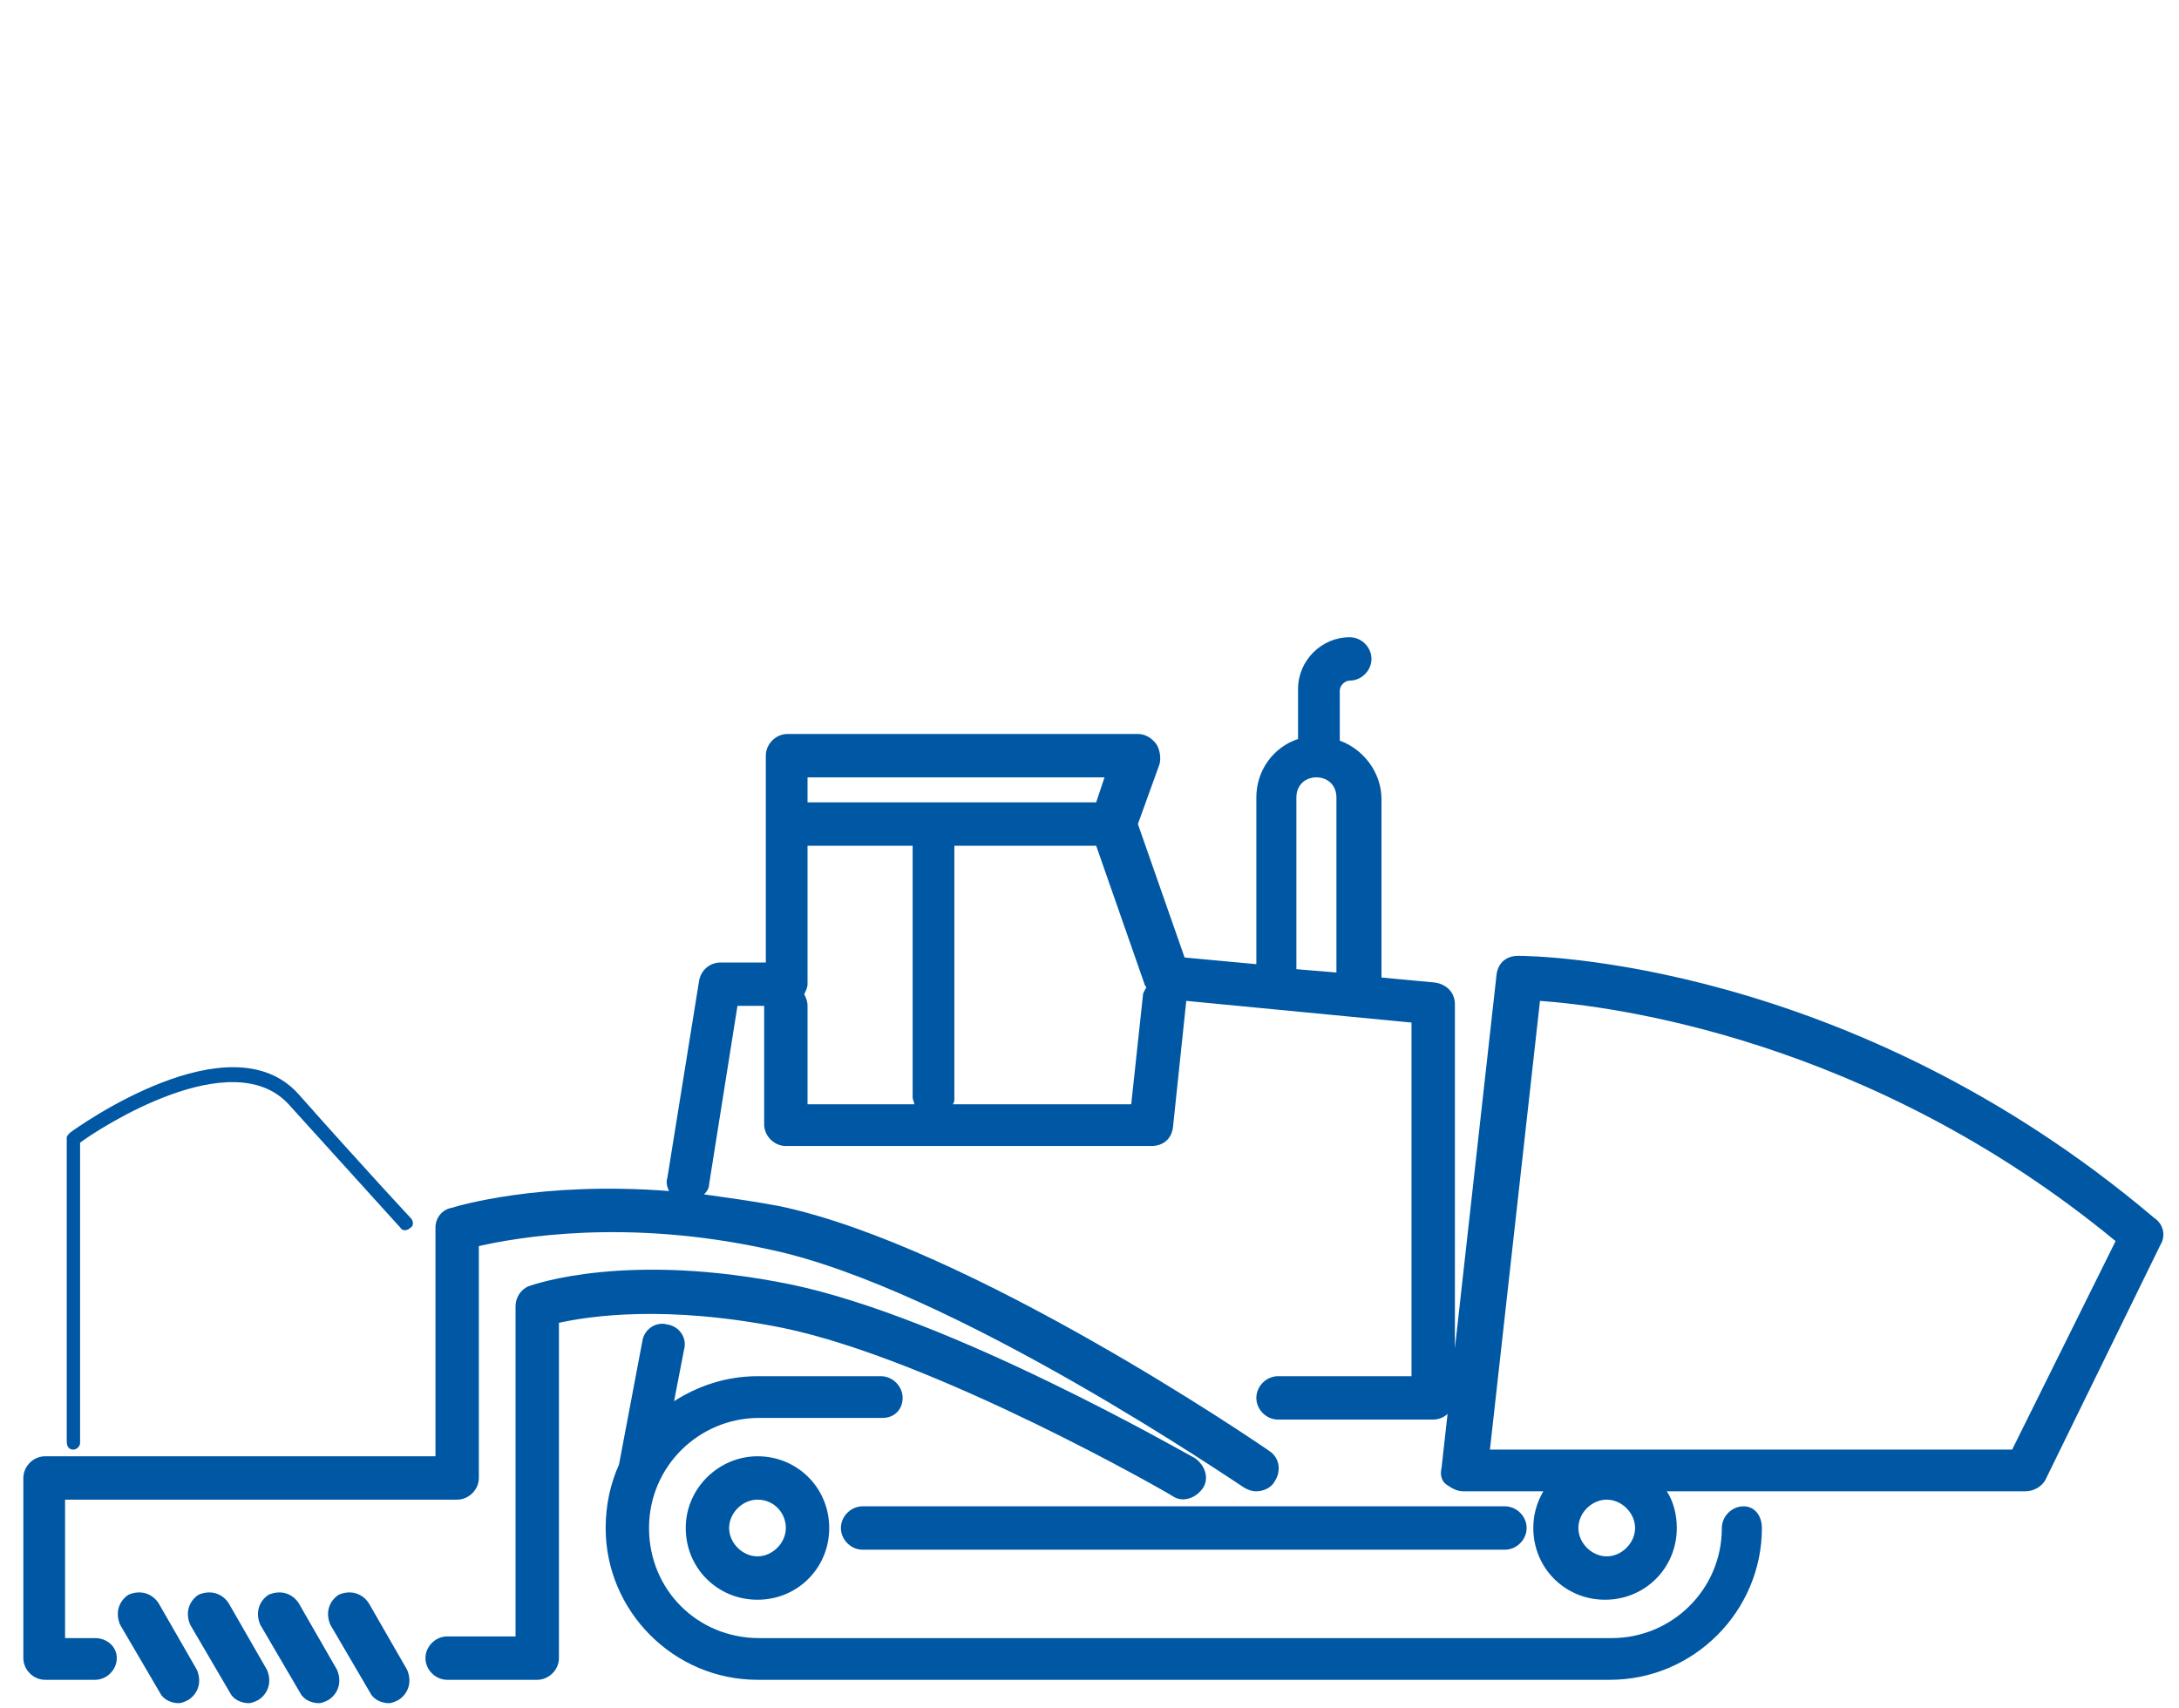
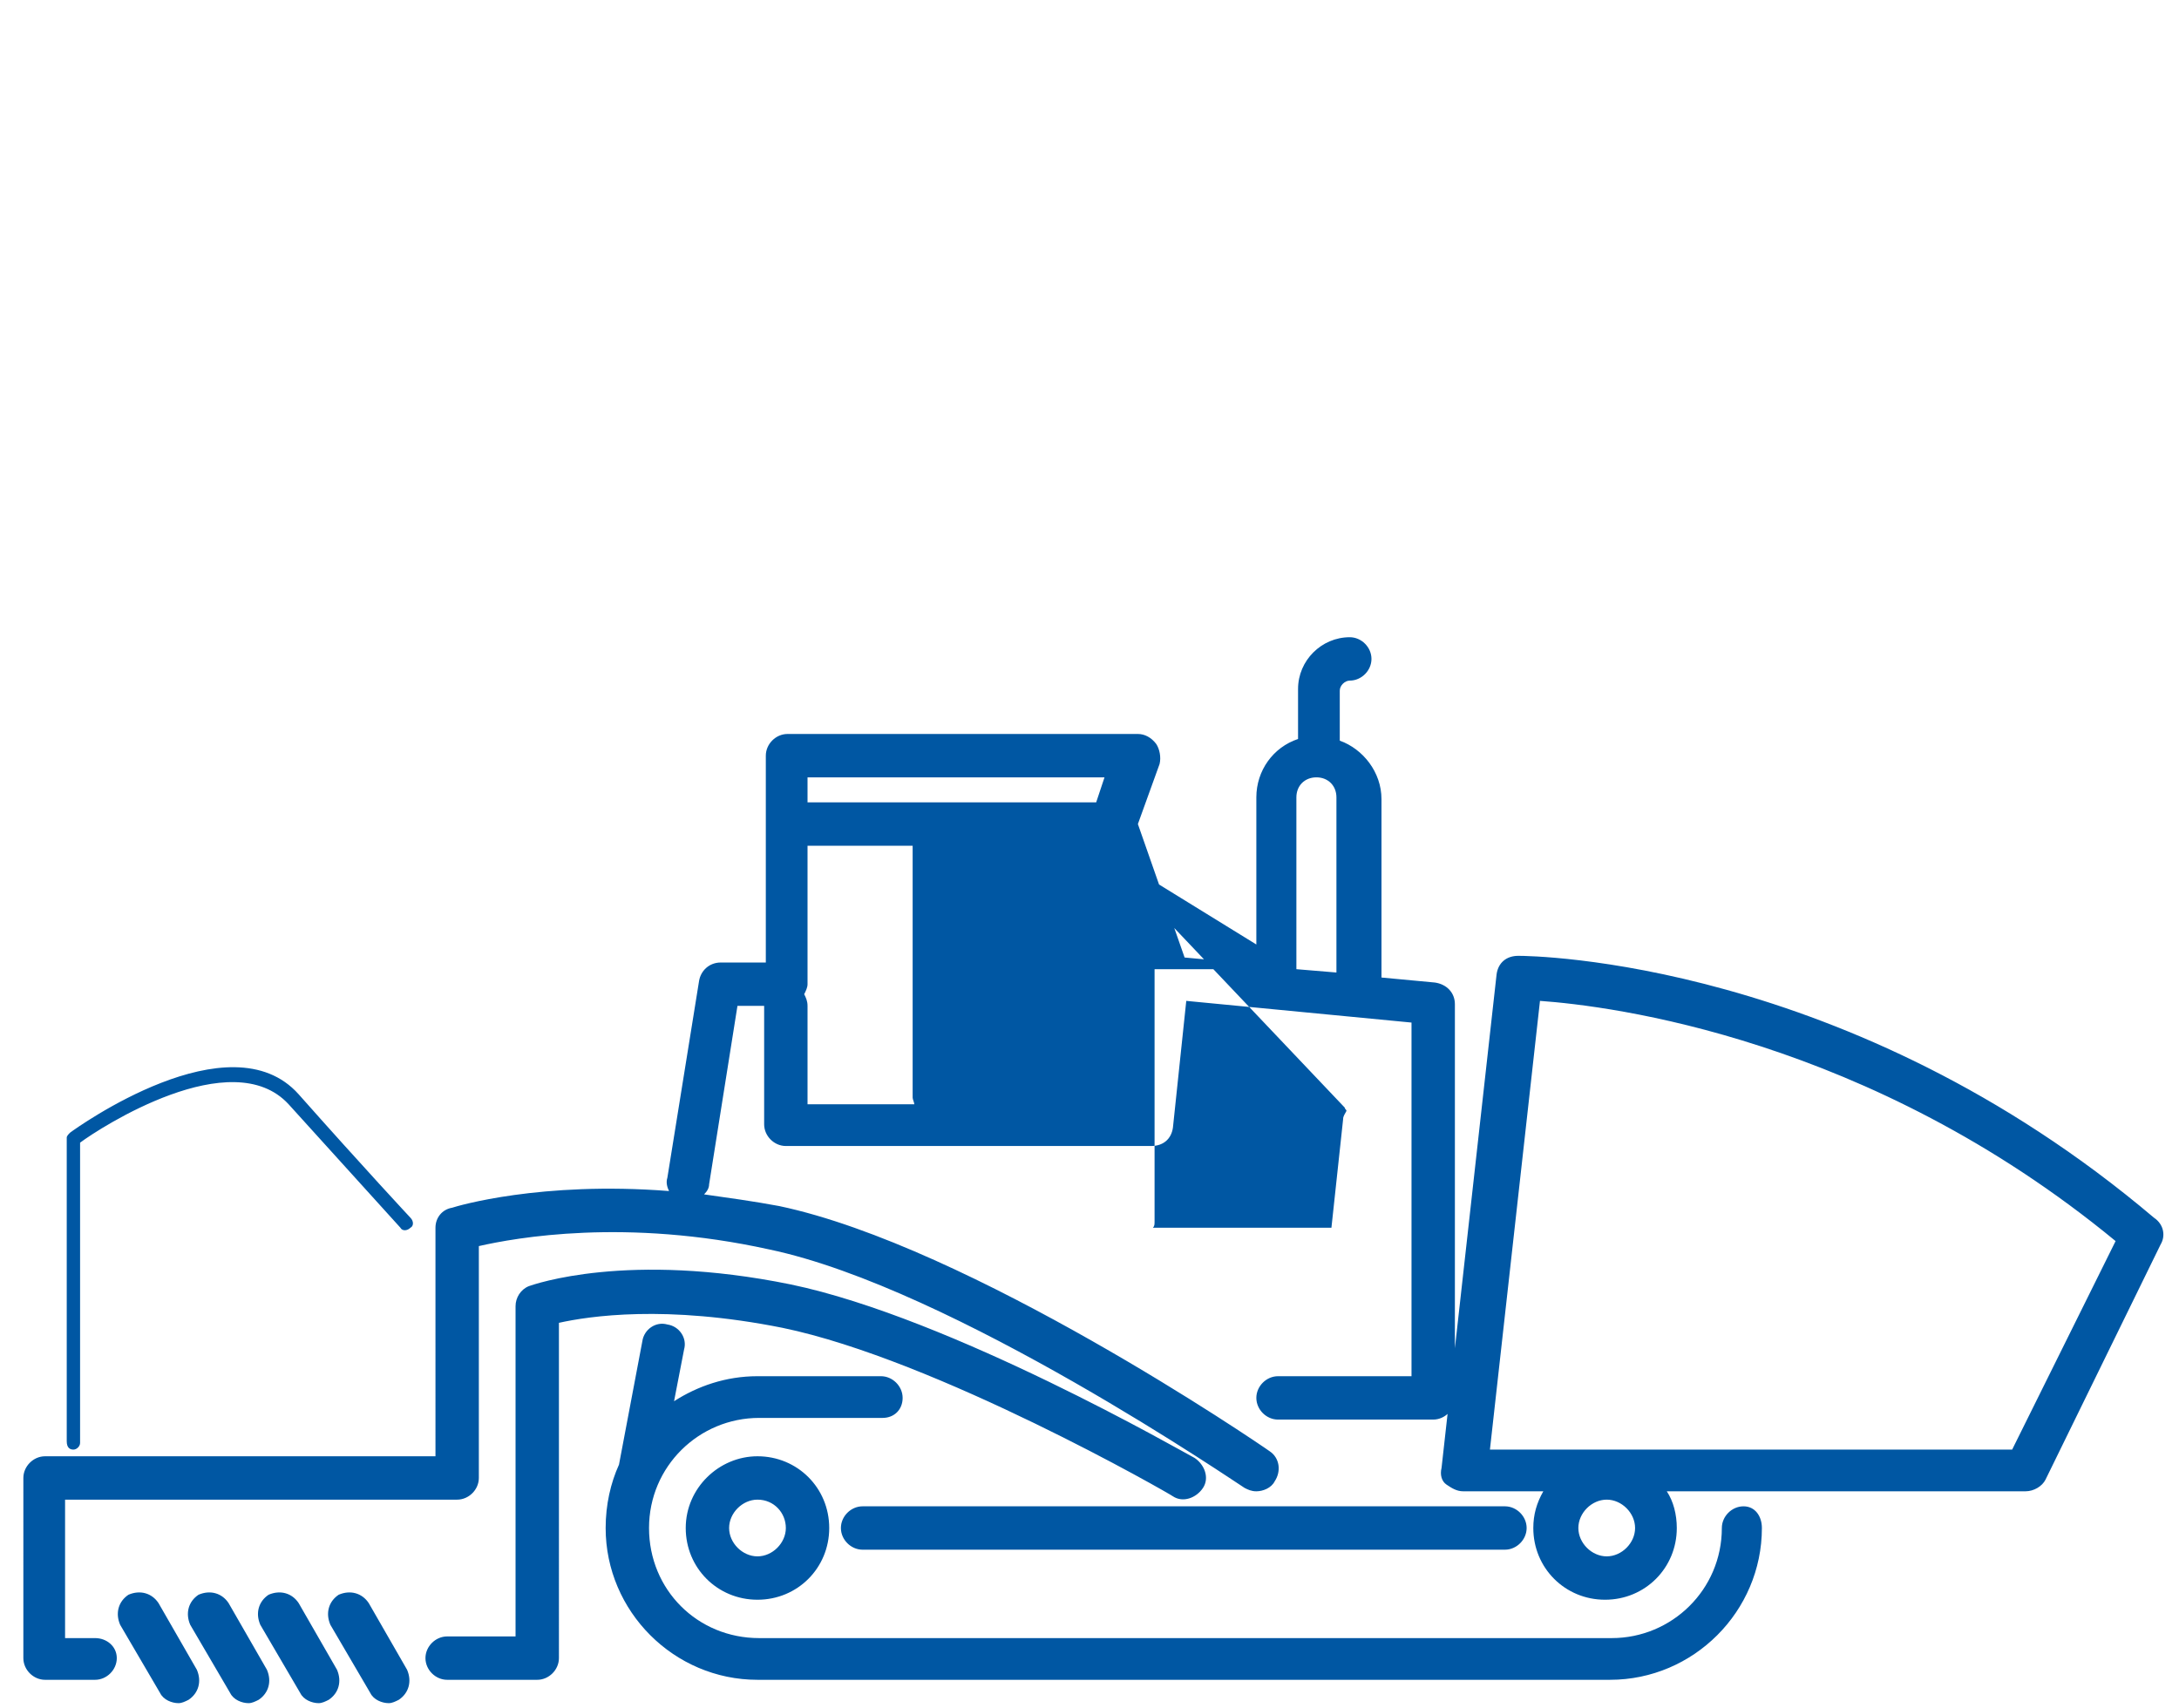
<svg xmlns="http://www.w3.org/2000/svg" version="1.1" id="Layer_1" x="0px" y="0px" viewBox="0 0 130.6 102.4" style="enable-background:new 0 0 130.6 102.4;" xml:space="preserve">
  <style type="text/css">
	.st0{fill:#0057A3;}
</style>
-   <path class="st0" d="M105.6,91.6c0,5-4.1,9.1-9.1,9.1H45.4c-5,0-9.1-4.1-9.1-9.1c0-1.4,0.3-2.7,0.8-3.8l1.4-7.4  c0.1-0.7,0.8-1.2,1.5-1c0.7,0.1,1.2,0.8,1,1.5L40.4,84c1.4-0.9,3.1-1.5,5-1.5h7.4c0.7,0,1.3,0.6,1.3,1.3S53.6,85,52.9,85h-7.4  c-3.6,0-6.6,2.9-6.6,6.6s2.9,6.6,6.6,6.6h51.1c3.6,0,6.6-2.9,6.6-6.6c0-0.7,0.6-1.3,1.3-1.3S105.6,90.9,105.6,91.6z M50.4,91.6  c0,0.7,0.6,1.3,1.3,1.3h38.5c0.7,0,1.3-0.6,1.3-1.3s-0.6-1.3-1.3-1.3H51.7C51,90.3,50.4,90.9,50.4,91.6z M45.4,87.3  c2.4,0,4.3,1.9,4.3,4.3s-1.9,4.3-4.3,4.3s-4.3-1.9-4.3-4.3S43.1,87.3,45.4,87.3z M45.4,89.9c-0.9,0-1.7,0.8-1.7,1.7s0.8,1.7,1.7,1.7  s1.7-0.8,1.7-1.7S46.4,89.9,45.4,89.9z M22.1,96.1c-0.4-0.6-1.1-0.8-1.8-0.5c-0.6,0.4-0.8,1.1-0.5,1.8l2.4,4.1  c0.2,0.4,0.7,0.6,1.1,0.6c0.2,0,0.4-0.1,0.6-0.2c0.6-0.4,0.8-1.1,0.5-1.8L22.1,96.1z M9.5,96.1c-0.4-0.6-1.1-0.8-1.8-0.5  c-0.6,0.4-0.8,1.1-0.5,1.8l2.4,4.1c0.2,0.4,0.7,0.6,1.1,0.6c0.2,0,0.4-0.1,0.6-0.2c0.6-0.4,0.8-1.1,0.5-1.8L9.5,96.1z M13.7,96.1  c-0.4-0.6-1.1-0.8-1.8-0.5c-0.6,0.4-0.8,1.1-0.5,1.8l2.4,4.1c0.2,0.4,0.7,0.6,1.1,0.6c0.2,0,0.4-0.1,0.6-0.2  c0.6-0.4,0.8-1.1,0.5-1.8L13.7,96.1z M17.9,96.1c-0.4-0.6-1.1-0.8-1.8-0.5c-0.6,0.4-0.8,1.1-0.5,1.8l2.4,4.1  c0.2,0.4,0.7,0.6,1.1,0.6c0.2,0,0.4-0.1,0.6-0.2c0.6-0.4,0.8-1.1,0.5-1.8L17.9,96.1z M129.5,74.6l-6.9,14.1  c-0.2,0.4-0.7,0.7-1.2,0.7H99.9c0.4,0.6,0.6,1.4,0.6,2.2c0,2.4-1.9,4.3-4.3,4.3s-4.3-1.9-4.3-4.3c0-0.8,0.2-1.5,0.6-2.2h-4.8  c-0.4,0-0.7-0.2-1-0.4s-0.4-0.6-0.3-1l3.3-29.6c0.1-0.7,0.6-1.1,1.3-1.1c0.8,0,19.8,0.2,38.1,15.7C129.7,73.4,129.8,74.1,129.5,74.6  z M98,91.6c0-0.9-0.8-1.7-1.7-1.7s-1.7,0.8-1.7,1.7s0.8,1.7,1.7,1.7S98,92.5,98,91.6z M126.8,74.4C112,62.2,96.5,60.3,92.3,60  l-3,26.9h31.3L126.8,74.4z M7,99.4c0,0.7-0.6,1.3-1.3,1.3h-3c-0.7,0-1.3-0.6-1.3-1.3V88.6c0-0.7,0.6-1.3,1.3-1.3h23.4V73.6  c0-0.6,0.4-1.1,1-1.2c0.3-0.1,5.3-1.6,13-1c-0.1-0.2-0.2-0.5-0.1-0.8l1.9-11.8c0.1-0.6,0.6-1.1,1.3-1.1h2.7V45.3  c0-0.7,0.6-1.3,1.3-1.3h21c0.4,0,0.8,0.2,1.1,0.6c0.2,0.3,0.3,0.8,0.2,1.2l-1.3,3.6l2.8,8l4.3,0.4v-10c0-1.6,1-3,2.5-3.5v-3  c0-1.7,1.4-3.1,3.1-3.1c0.7,0,1.3,0.6,1.3,1.3s-0.6,1.3-1.3,1.3c-0.3,0-0.6,0.3-0.6,0.6v3c1.4,0.5,2.5,1.9,2.5,3.5v10.7l3.2,0.3  c0.7,0.1,1.2,0.6,1.2,1.3v23.6c0,0.7-0.6,1.3-1.3,1.3h-9.3c-0.7,0-1.3-0.6-1.3-1.3s0.6-1.3,1.3-1.3h8V61.3L71.1,60l-0.8,7.6  c-0.1,0.7-0.6,1.1-1.3,1.1H47.1c-0.7,0-1.3-0.6-1.3-1.3v-7.1h-1.6L42.5,71c0,0.2-0.1,0.4-0.3,0.6c1.4,0.2,2.9,0.4,4.5,0.7  C58.1,74.7,75.4,86.5,76.1,87c0.6,0.4,0.7,1.2,0.3,1.8c-0.2,0.4-0.7,0.6-1.1,0.6c-0.3,0-0.5-0.1-0.7-0.2s-17.5-12-28.5-14.3  c-8.6-1.9-15.2-0.7-17.4-0.2v13.9c0,0.7-0.6,1.3-1.3,1.3H3.9v8.3h1.8C6.4,98.2,7,98.7,7,99.4z M48.4,60.3v5.9h6.4  c0-0.1-0.1-0.3-0.1-0.4V50.7h-6.3V59c0,0.2-0.1,0.4-0.2,0.6C48.3,59.8,48.4,60,48.4,60.3z M77.7,58.1l2.4,0.2V47.8  c0-0.7-0.5-1.2-1.2-1.2s-1.2,0.5-1.2,1.2V58.1z M65.7,50.7h-8.5v15.1c0,0.2,0,0.3-0.1,0.4h10.7l0.7-6.5c0-0.2,0.1-0.3,0.2-0.5  c0-0.1-0.1-0.1-0.1-0.2L65.7,50.7z M48.4,46.6v1.5h17.3l0.5-1.5H48.4z M46.9,79.6c9.2,1.9,23.3,10,23.4,10.1  c0.6,0.4,1.4,0.1,1.8-0.5s0.1-1.4-0.5-1.8C71,87.1,57,79,47.4,77c-9.8-2-15.4,0-15.7,0.1c-0.5,0.2-0.8,0.7-0.8,1.2v19.8h-4.1  c-0.7,0-1.3,0.6-1.3,1.3s0.6,1.3,1.3,1.3h5.4c0.7,0,1.3-0.6,1.3-1.3V79.3C35.3,78.9,39.9,78.2,46.9,79.6z M4.4,86.9  c0.2,0,0.4-0.2,0.4-0.4v-18c1.2-0.9,9.1-6,12.5-2.3c3.9,4.3,6.7,7.4,6.7,7.4c0.1,0.2,0.4,0.2,0.6,0c0.2-0.1,0.2-0.4,0-0.6  c0,0-2.8-3-6.7-7.4c-4.1-4.6-13.3,2-13.7,2.3C4.1,68,4,68.1,4,68.2v18.2C4,86.8,4.2,86.9,4.4,86.9z" />
+   <path class="st0" d="M105.6,91.6c0,5-4.1,9.1-9.1,9.1H45.4c-5,0-9.1-4.1-9.1-9.1c0-1.4,0.3-2.7,0.8-3.8l1.4-7.4  c0.1-0.7,0.8-1.2,1.5-1c0.7,0.1,1.2,0.8,1,1.5L40.4,84c1.4-0.9,3.1-1.5,5-1.5h7.4c0.7,0,1.3,0.6,1.3,1.3S53.6,85,52.9,85h-7.4  c-3.6,0-6.6,2.9-6.6,6.6s2.9,6.6,6.6,6.6h51.1c3.6,0,6.6-2.9,6.6-6.6c0-0.7,0.6-1.3,1.3-1.3S105.6,90.9,105.6,91.6z M50.4,91.6  c0,0.7,0.6,1.3,1.3,1.3h38.5c0.7,0,1.3-0.6,1.3-1.3s-0.6-1.3-1.3-1.3H51.7C51,90.3,50.4,90.9,50.4,91.6z M45.4,87.3  c2.4,0,4.3,1.9,4.3,4.3s-1.9,4.3-4.3,4.3s-4.3-1.9-4.3-4.3S43.1,87.3,45.4,87.3z M45.4,89.9c-0.9,0-1.7,0.8-1.7,1.7s0.8,1.7,1.7,1.7  s1.7-0.8,1.7-1.7S46.4,89.9,45.4,89.9z M22.1,96.1c-0.4-0.6-1.1-0.8-1.8-0.5c-0.6,0.4-0.8,1.1-0.5,1.8l2.4,4.1  c0.2,0.4,0.7,0.6,1.1,0.6c0.2,0,0.4-0.1,0.6-0.2c0.6-0.4,0.8-1.1,0.5-1.8L22.1,96.1z M9.5,96.1c-0.4-0.6-1.1-0.8-1.8-0.5  c-0.6,0.4-0.8,1.1-0.5,1.8l2.4,4.1c0.2,0.4,0.7,0.6,1.1,0.6c0.2,0,0.4-0.1,0.6-0.2c0.6-0.4,0.8-1.1,0.5-1.8L9.5,96.1z M13.7,96.1  c-0.4-0.6-1.1-0.8-1.8-0.5c-0.6,0.4-0.8,1.1-0.5,1.8l2.4,4.1c0.2,0.4,0.7,0.6,1.1,0.6c0.2,0,0.4-0.1,0.6-0.2  c0.6-0.4,0.8-1.1,0.5-1.8L13.7,96.1z M17.9,96.1c-0.4-0.6-1.1-0.8-1.8-0.5c-0.6,0.4-0.8,1.1-0.5,1.8l2.4,4.1  c0.2,0.4,0.7,0.6,1.1,0.6c0.2,0,0.4-0.1,0.6-0.2c0.6-0.4,0.8-1.1,0.5-1.8L17.9,96.1z M129.5,74.6l-6.9,14.1  c-0.2,0.4-0.7,0.7-1.2,0.7H99.9c0.4,0.6,0.6,1.4,0.6,2.2c0,2.4-1.9,4.3-4.3,4.3s-4.3-1.9-4.3-4.3c0-0.8,0.2-1.5,0.6-2.2h-4.8  c-0.4,0-0.7-0.2-1-0.4s-0.4-0.6-0.3-1l3.3-29.6c0.1-0.7,0.6-1.1,1.3-1.1c0.8,0,19.8,0.2,38.1,15.7C129.7,73.4,129.8,74.1,129.5,74.6  z M98,91.6c0-0.9-0.8-1.7-1.7-1.7s-1.7,0.8-1.7,1.7s0.8,1.7,1.7,1.7S98,92.5,98,91.6z M126.8,74.4C112,62.2,96.5,60.3,92.3,60  l-3,26.9h31.3L126.8,74.4z M7,99.4c0,0.7-0.6,1.3-1.3,1.3h-3c-0.7,0-1.3-0.6-1.3-1.3V88.6c0-0.7,0.6-1.3,1.3-1.3h23.4V73.6  c0-0.6,0.4-1.1,1-1.2c0.3-0.1,5.3-1.6,13-1c-0.1-0.2-0.2-0.5-0.1-0.8l1.9-11.8c0.1-0.6,0.6-1.1,1.3-1.1h2.7V45.3  c0-0.7,0.6-1.3,1.3-1.3h21c0.4,0,0.8,0.2,1.1,0.6c0.2,0.3,0.3,0.8,0.2,1.2l-1.3,3.6l2.8,8l4.3,0.4v-10c0-1.6,1-3,2.5-3.5v-3  c0-1.7,1.4-3.1,3.1-3.1c0.7,0,1.3,0.6,1.3,1.3s-0.6,1.3-1.3,1.3c-0.3,0-0.6,0.3-0.6,0.6v3c1.4,0.5,2.5,1.9,2.5,3.5v10.7l3.2,0.3  c0.7,0.1,1.2,0.6,1.2,1.3v23.6c0,0.7-0.6,1.3-1.3,1.3h-9.3c-0.7,0-1.3-0.6-1.3-1.3s0.6-1.3,1.3-1.3h8V61.3L71.1,60l-0.8,7.6  c-0.1,0.7-0.6,1.1-1.3,1.1H47.1c-0.7,0-1.3-0.6-1.3-1.3v-7.1h-1.6L42.5,71c0,0.2-0.1,0.4-0.3,0.6c1.4,0.2,2.9,0.4,4.5,0.7  C58.1,74.7,75.4,86.5,76.1,87c0.6,0.4,0.7,1.2,0.3,1.8c-0.2,0.4-0.7,0.6-1.1,0.6c-0.3,0-0.5-0.1-0.7-0.2s-17.5-12-28.5-14.3  c-8.6-1.9-15.2-0.7-17.4-0.2v13.9c0,0.7-0.6,1.3-1.3,1.3H3.9v8.3h1.8C6.4,98.2,7,98.7,7,99.4z M48.4,60.3v5.9h6.4  c0-0.1-0.1-0.3-0.1-0.4V50.7h-6.3V59c0,0.2-0.1,0.4-0.2,0.6C48.3,59.8,48.4,60,48.4,60.3z M77.7,58.1l2.4,0.2V47.8  c0-0.7-0.5-1.2-1.2-1.2s-1.2,0.5-1.2,1.2V58.1z h-8.5v15.1c0,0.2,0,0.3-0.1,0.4h10.7l0.7-6.5c0-0.2,0.1-0.3,0.2-0.5  c0-0.1-0.1-0.1-0.1-0.2L65.7,50.7z M48.4,46.6v1.5h17.3l0.5-1.5H48.4z M46.9,79.6c9.2,1.9,23.3,10,23.4,10.1  c0.6,0.4,1.4,0.1,1.8-0.5s0.1-1.4-0.5-1.8C71,87.1,57,79,47.4,77c-9.8-2-15.4,0-15.7,0.1c-0.5,0.2-0.8,0.7-0.8,1.2v19.8h-4.1  c-0.7,0-1.3,0.6-1.3,1.3s0.6,1.3,1.3,1.3h5.4c0.7,0,1.3-0.6,1.3-1.3V79.3C35.3,78.9,39.9,78.2,46.9,79.6z M4.4,86.9  c0.2,0,0.4-0.2,0.4-0.4v-18c1.2-0.9,9.1-6,12.5-2.3c3.9,4.3,6.7,7.4,6.7,7.4c0.1,0.2,0.4,0.2,0.6,0c0.2-0.1,0.2-0.4,0-0.6  c0,0-2.8-3-6.7-7.4c-4.1-4.6-13.3,2-13.7,2.3C4.1,68,4,68.1,4,68.2v18.2C4,86.8,4.2,86.9,4.4,86.9z" />
</svg>